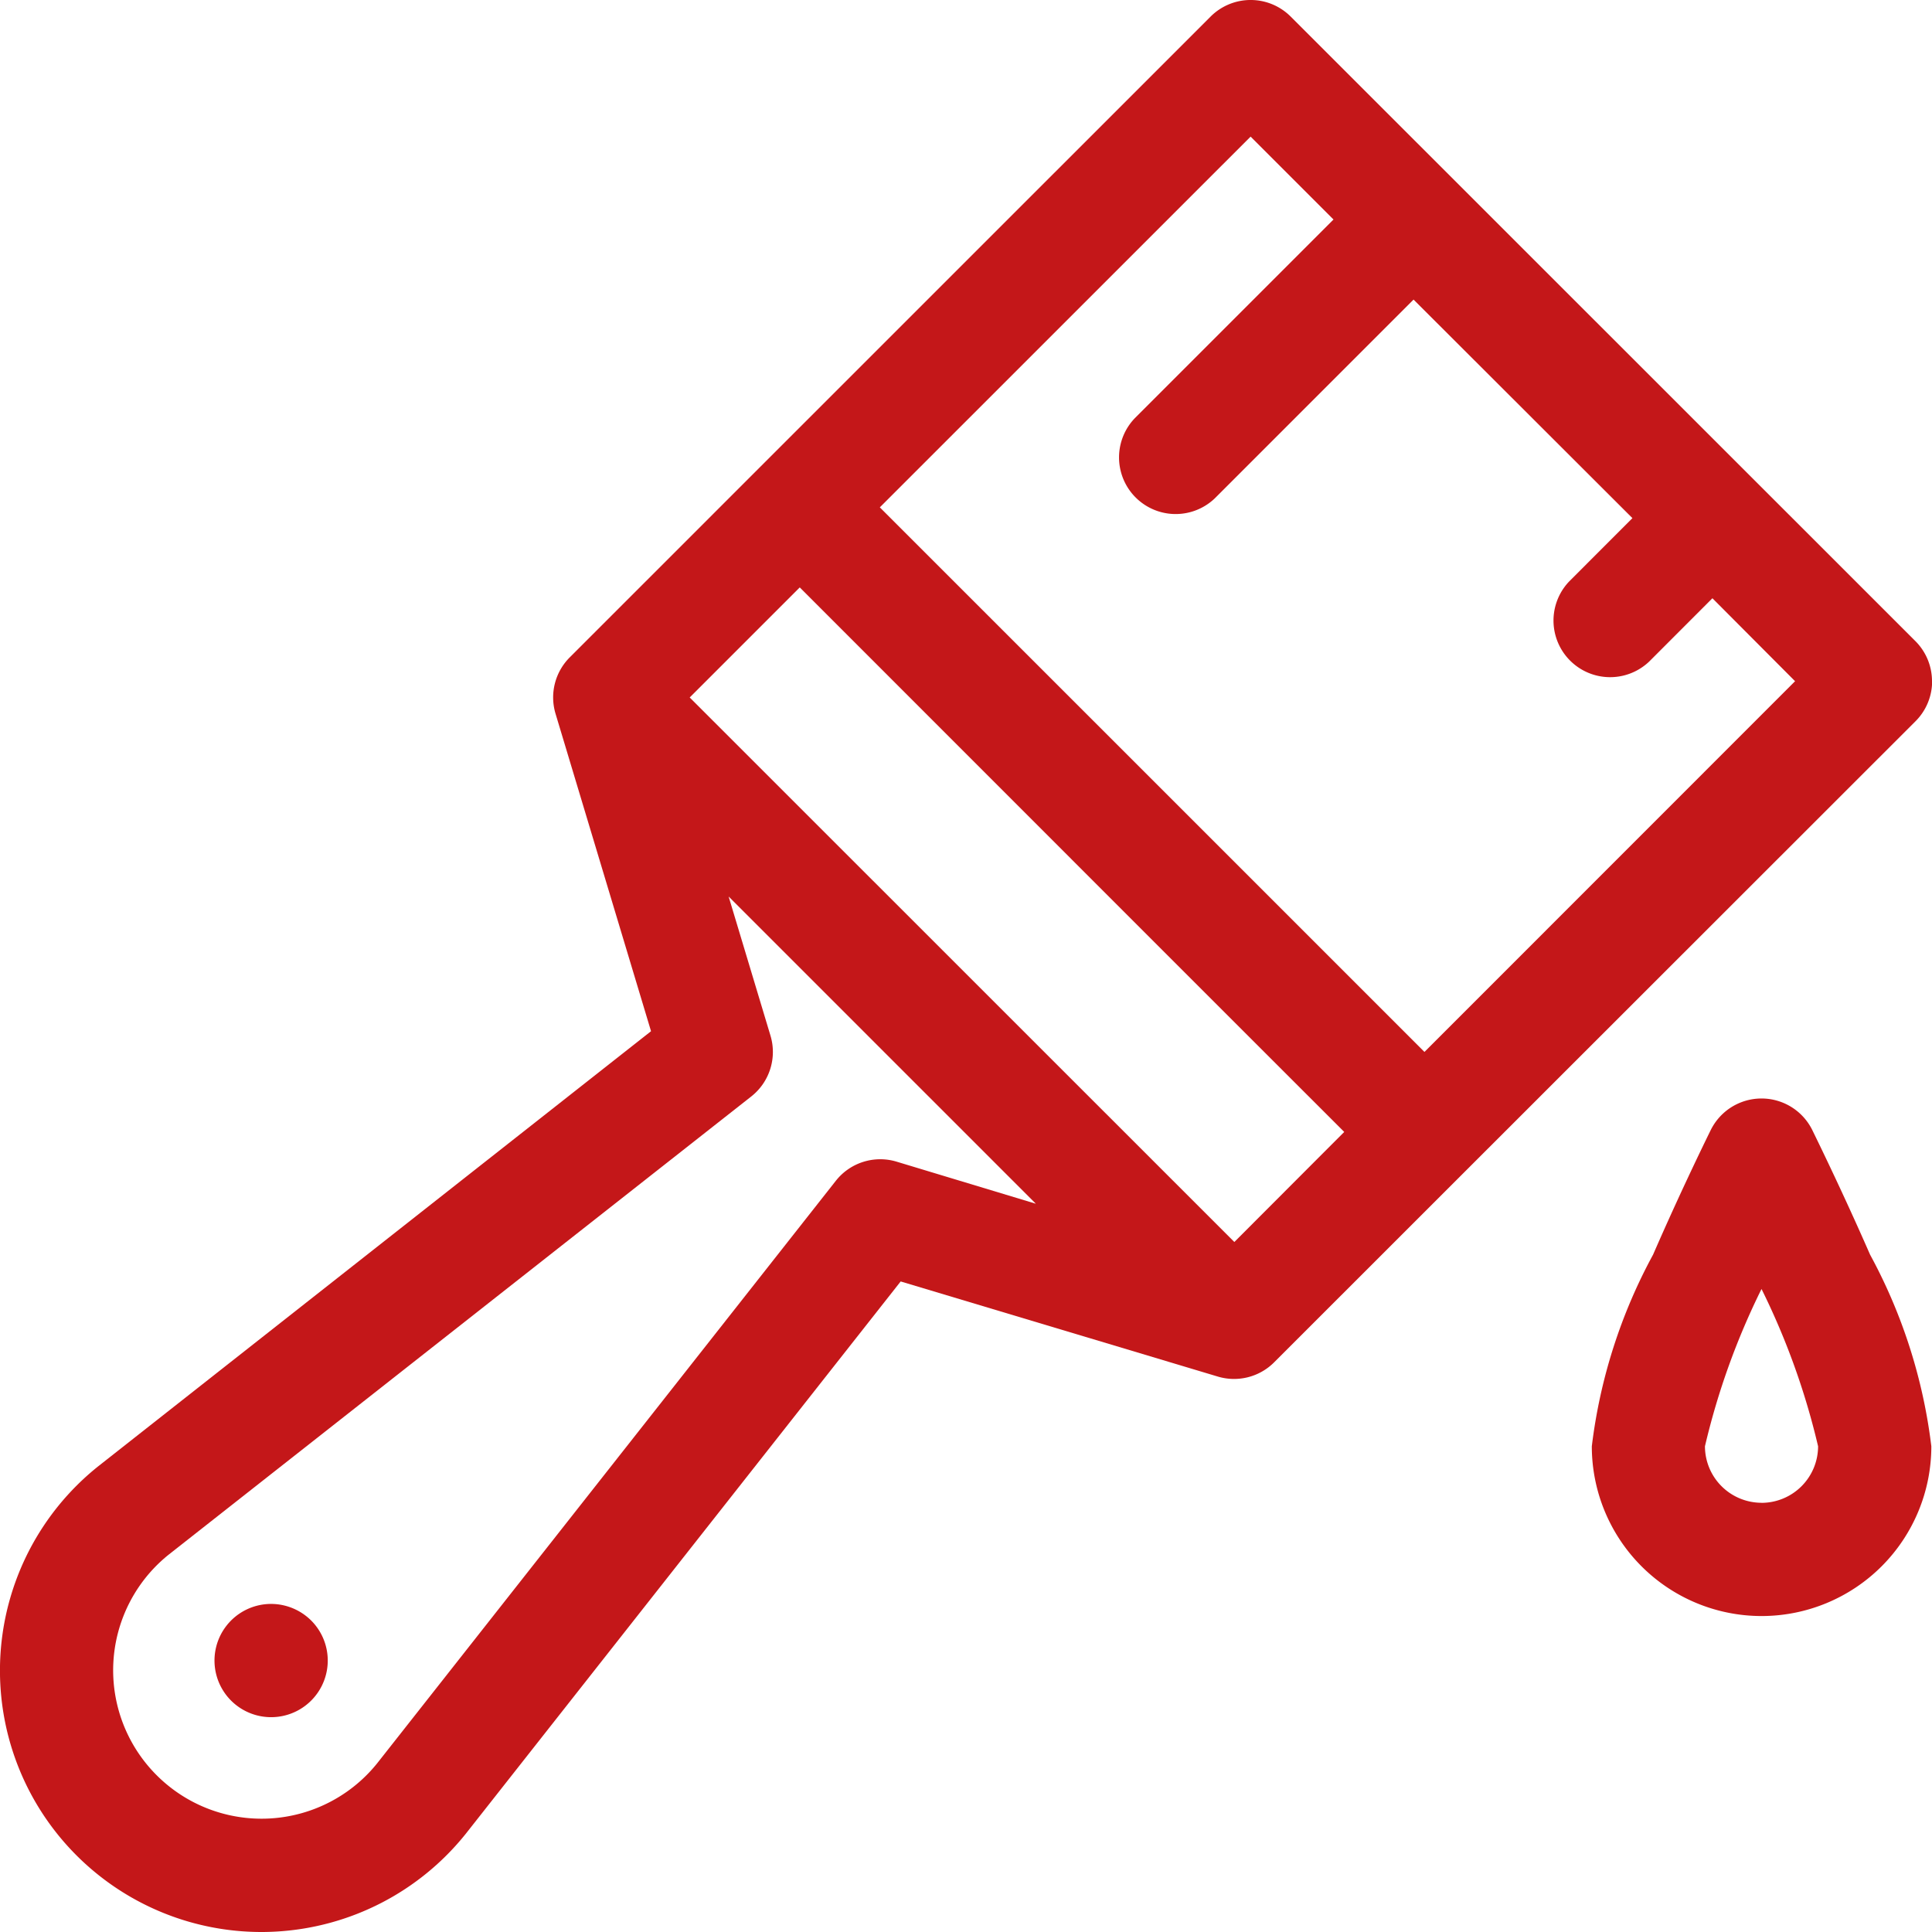
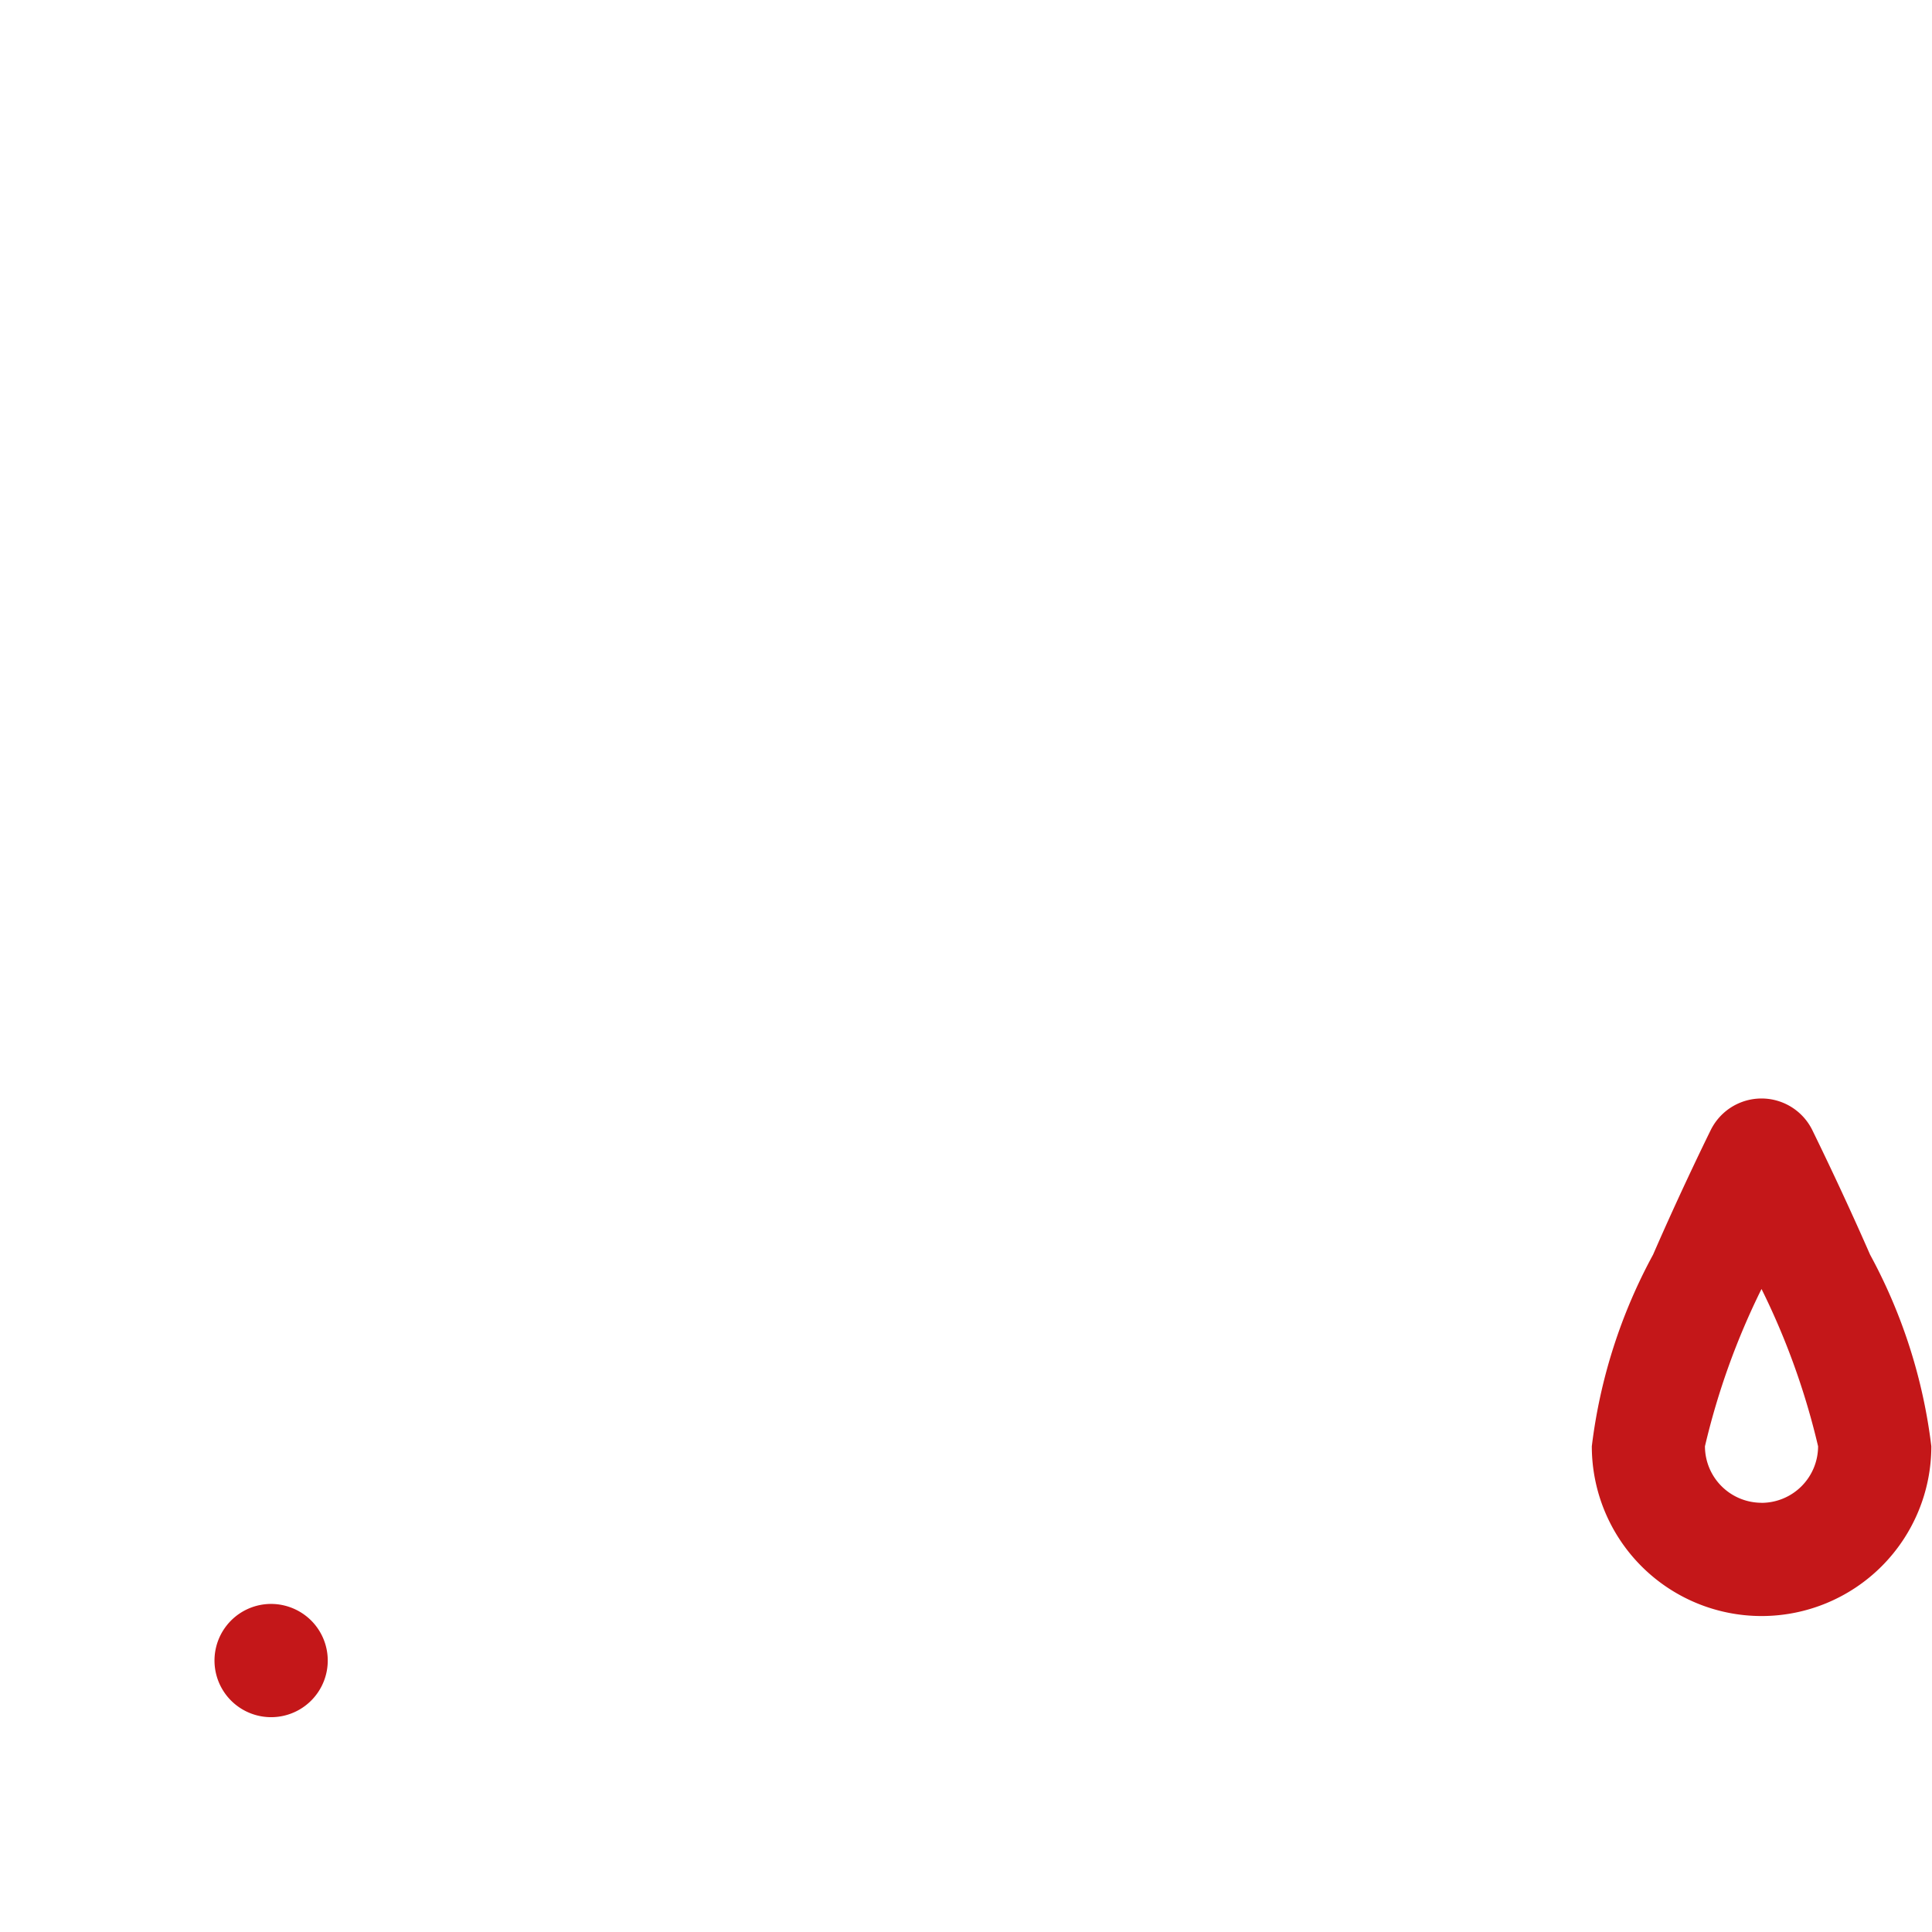
<svg xmlns="http://www.w3.org/2000/svg" width="32.071" height="32.071" viewBox="0 0 32.071 32.071">
  <g id="paint-brush" transform="translate(-0.002 0.001)">
    <path id="Tracé_1725" data-name="Tracé 1725" d="M425.489,291.628a.94.94,0,0,0-1.684,0c-.02.04-.485.982-.958,2.07a8.9,8.9,0,0,0-1.017,3.181,2.818,2.818,0,0,0,5.636,0,8.9,8.9,0,0,0-1.017-3.181C425.974,292.611,425.508,291.668,425.489,291.628Zm-.842,6.189a.94.94,0,0,1-.939-.938,12.1,12.1,0,0,1,.939-2.611,12.1,12.1,0,0,1,.939,2.611A.94.94,0,0,1,424.646,297.818Zm0,0" transform="translate(-395.404 -272.872)" fill="#c41719" />
-     <path id="Tracé_1726" data-name="Tracé 1726" d="M32.073,11.307a.94.94,0,0,0-.275-.665L21.427.274a.94.94,0,0,0-1.329,0L12.614,7.757,9.458,10.913h0a.94.94,0,0,0-.234.934l1.585,5.27L1.639,24.334l0,0A4.34,4.34,0,0,0,4.343,32.07q.121,0,.242-.007a4.345,4.345,0,0,0,3.15-1.625l0,0,7.218-9.167,5.265,1.579a.94.94,0,0,0,.933-.235h0l3.156-3.155L31.8,11.971a.939.939,0,0,0,.275-.664ZM14.884,19.282a.939.939,0,0,0-1.008.319L6.265,29.267a2.462,2.462,0,0,1-3.663.2,2.461,2.461,0,0,1,.2-3.661L12.473,18.2a.94.94,0,0,0,.319-1.009l-.695-2.31,5.1,5.1Zm5.608,1.334-9.041-9.039L13.278,9.75,19.3,15.774l3.016,3.015Zm3.156-3.155L20.577,14.39l-5.97-5.969,6.155-6.154,1.376,1.376-3.3,3.3a.94.94,0,0,0,1.329,1.329l3.3-3.3L27.1,8.6,26.05,9.651a.94.94,0,0,0,1.329,1.329L28.428,9.93,29.8,11.307Zm0,0" transform="translate(0)" fill="#c41719" />
    <path id="Tracé_1727" data-name="Tracé 1727" d="M57.792,425.063a.94.94,0,1,0,.664.275A.946.946,0,0,0,57.792,425.063Zm0,0" transform="translate(-53.289 -398.439)" fill="#c41719" />
  </g>
</svg>